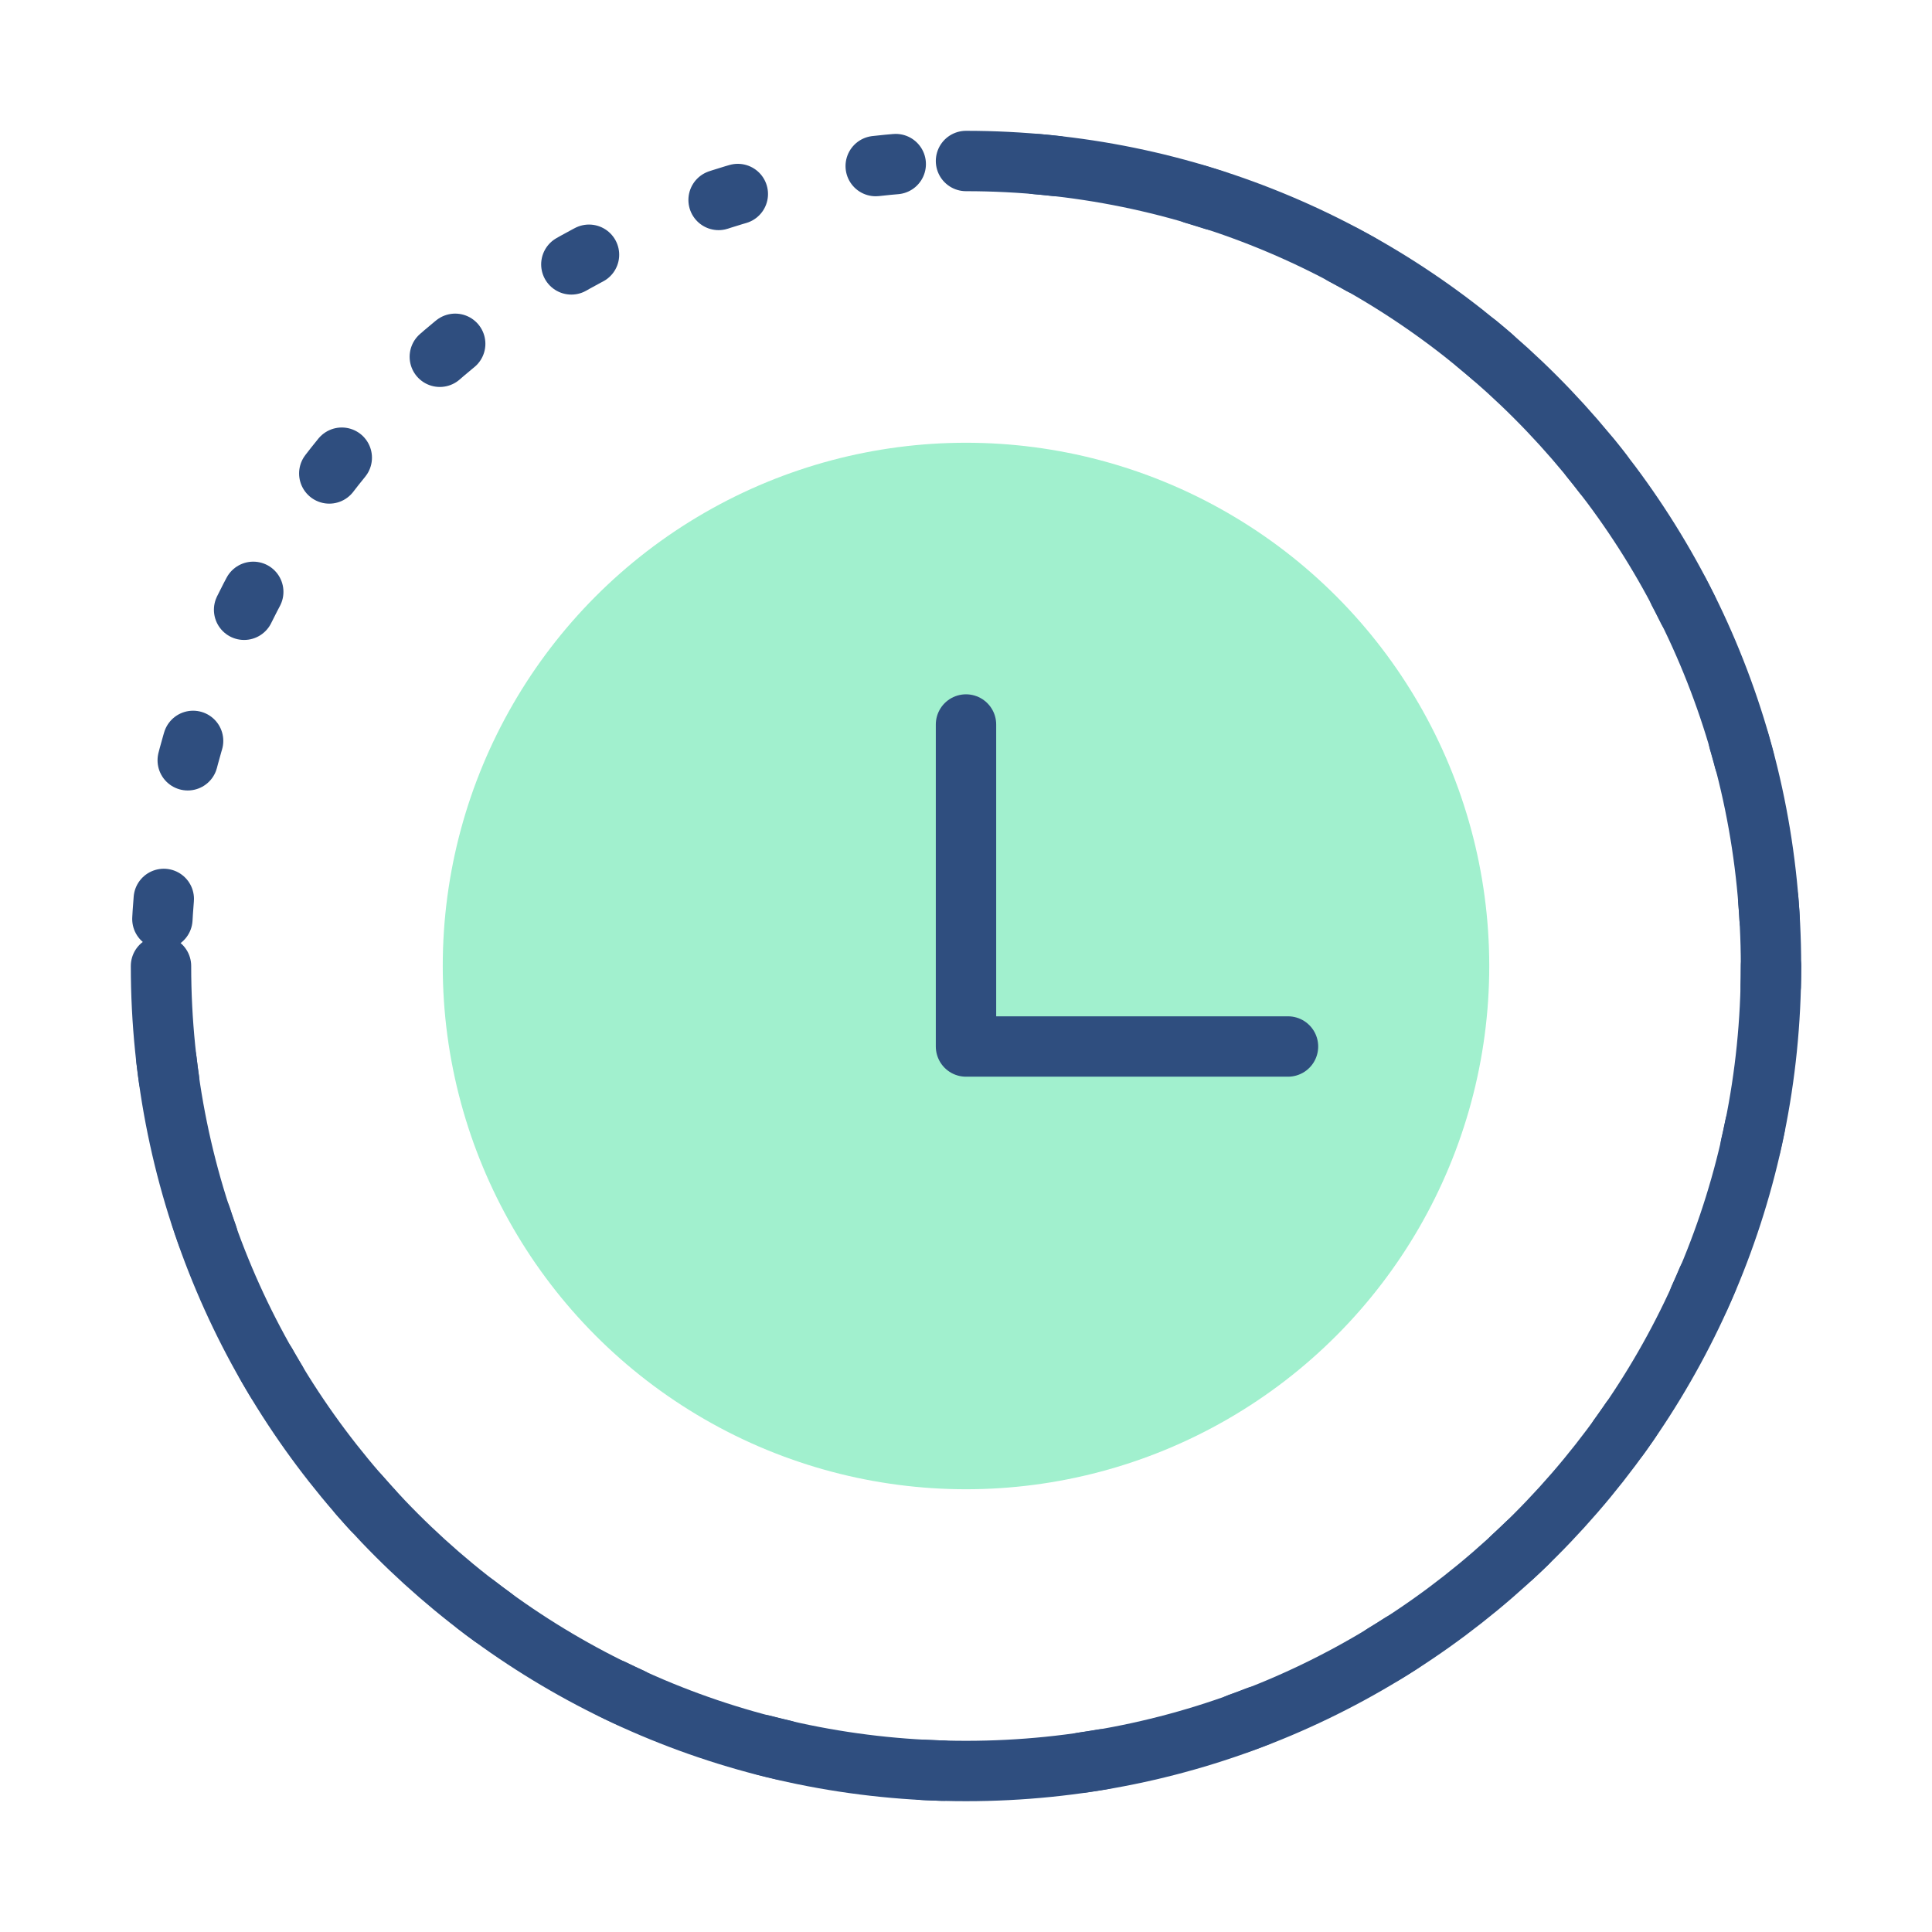
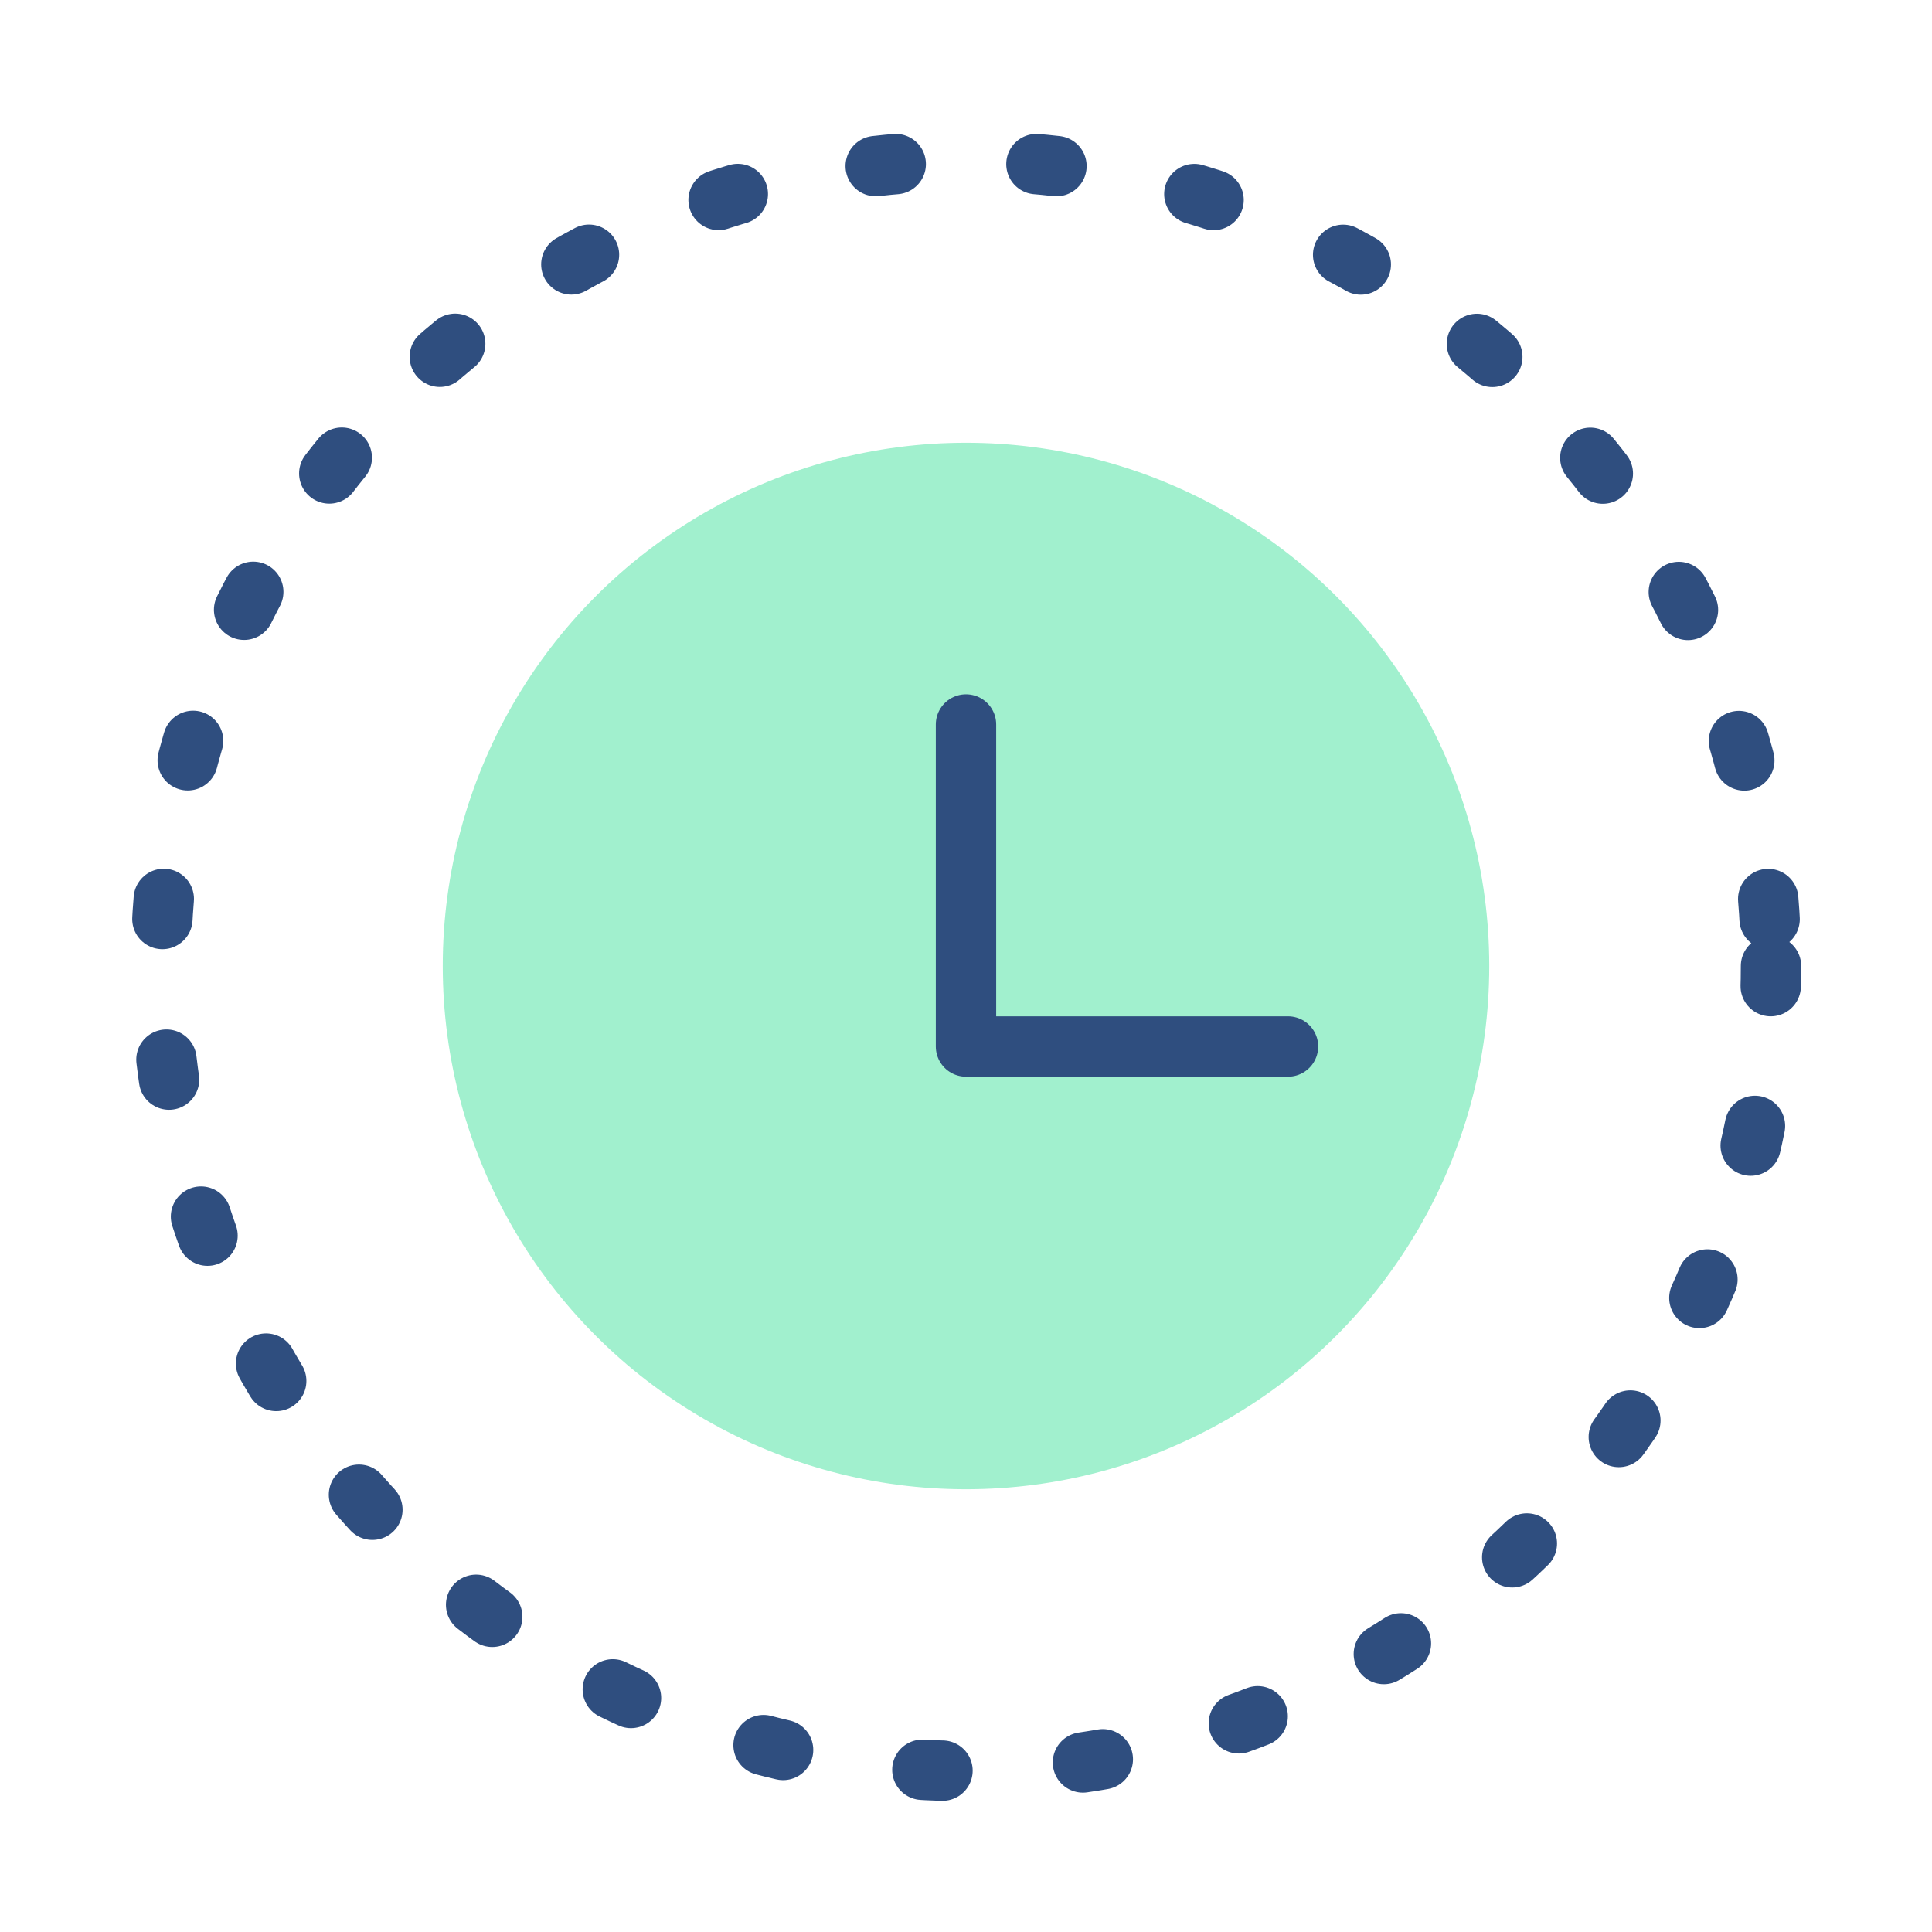
<svg xmlns="http://www.w3.org/2000/svg" width="48" height="48" viewBox="0 0 48 48" fill="none">
  <circle cx="24" cy="24" r="13" fill="#8AECC1" fill-opacity="0.8" />
-   <path d="M4 24C4 35.046 12.954 44 24 44C35.046 44 44 35.046 44 24C44 12.954 35.046 4 24 4" stroke="#2F4E7F" stroke-width="1.5" stroke-linecap="round" />
  <path d="M24 18V26H32" stroke="#2F4E7F" stroke-width="1.5" stroke-linecap="round" stroke-linejoin="round" />
  <circle cx="24" cy="24" r="20" stroke="#2F4E7F" stroke-width="1.5" stroke-linecap="round" stroke-dasharray="0.5 3.5" />
</svg>